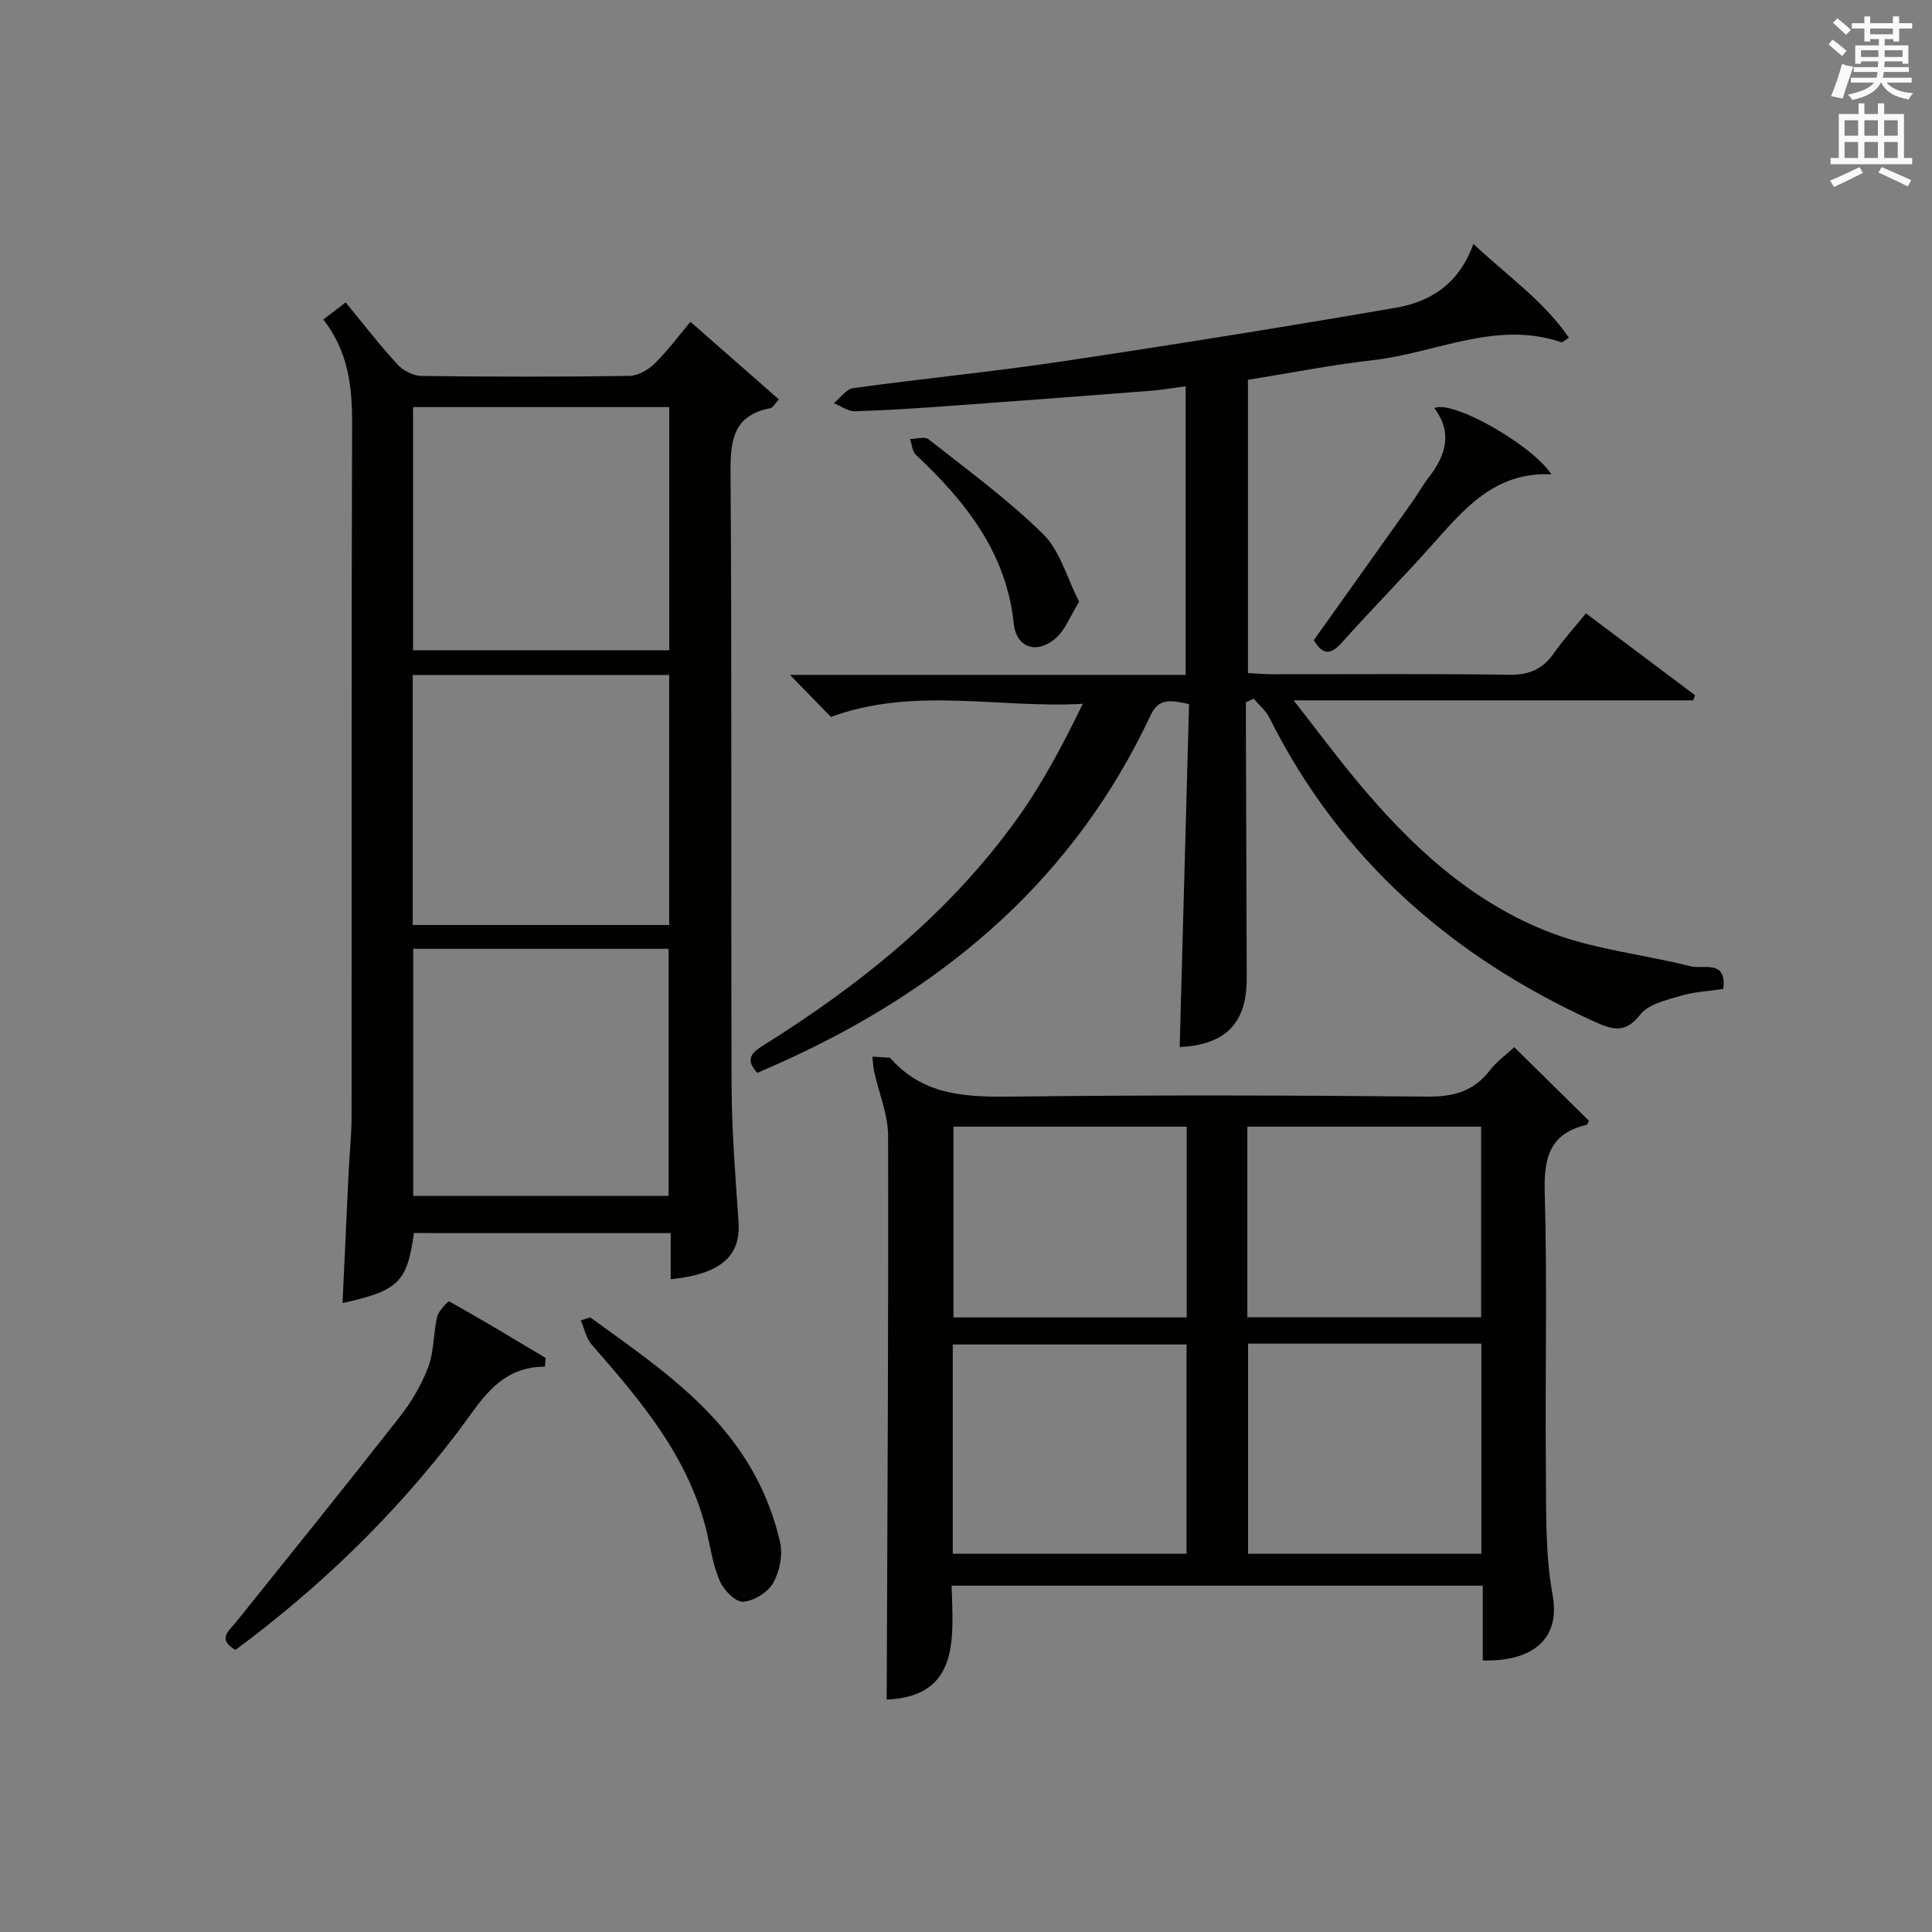
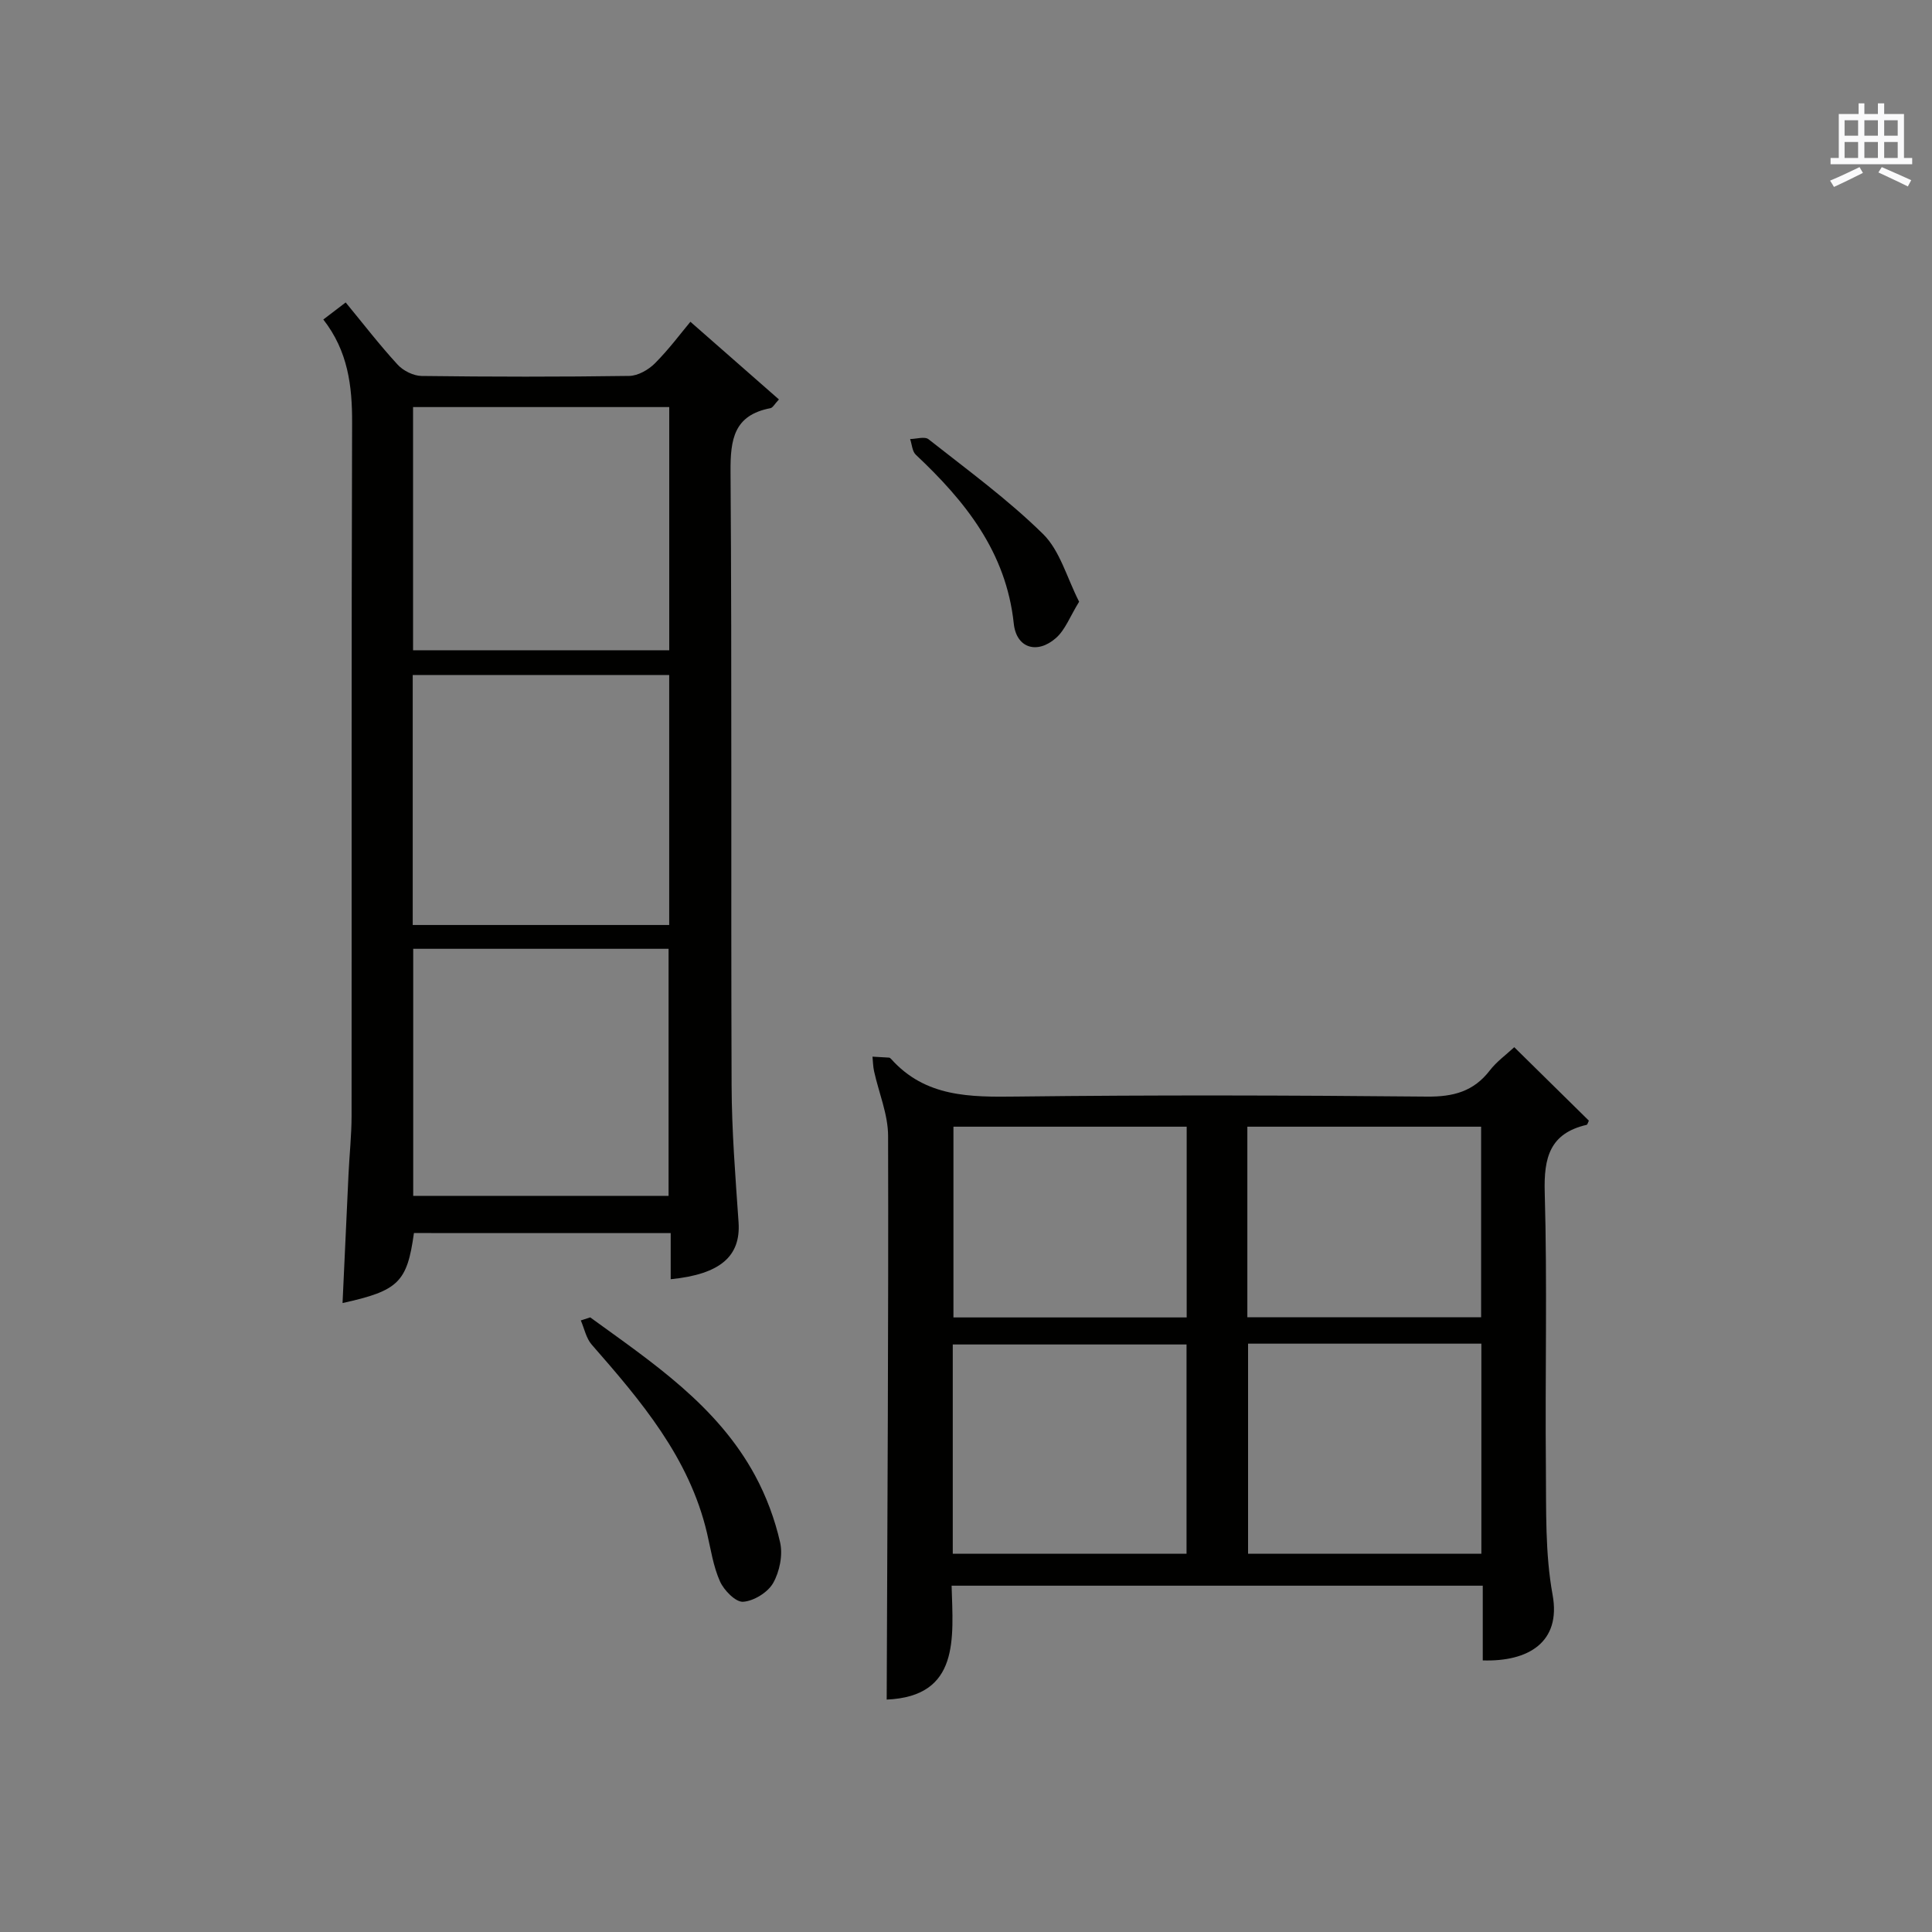
<svg xmlns="http://www.w3.org/2000/svg" version="1.1" id="漢-ZDIC-典" x="0px" y="0px" viewBox="0 0 400 400" style="enable-background:new 0 0 400 400;" xml:space="preserve">
  <rect x="0" y="0" width="400" height="400" fill="#808080" stroke="none" />
  <style type="text/css">
	.st1{fill:#010100;}
	.st2{fill:#fafafb;}
</style>
  <g>
    <path class="st1" d="M313.51,216.81c5.39,5.3,10.42,10.26,15.45,15.21c-0.18,0.34-0.28,0.83-0.48,0.87c-7.62,1.77-8.87,6.79-8.66,14   c0.54,18.97,0.06,37.97,0.24,56.95c0.08,8.81-0.18,17.77,1.39,26.36c1.79,9.83-5.06,13.87-14.46,13.57c0-5.06,0-10.14,0-15.47   c-36.75,0-72.99,0-109.97,0c0.31,10.88,1.73,22.93-13.44,23.58c0.14-38.95,0.39-77.83,0.29-116.71c-0.01-4.46-1.92-8.91-2.9-13.37   c-0.22-0.99-0.23-2.02-0.33-3.03c1.15,0.06,2.29,0.12,3.44,0.2c0.14,0.01,0.3,0.15,0.41,0.27c7.1,7.94,16.34,7.91,26.04,7.79   c28.31-0.34,56.63-0.26,84.94,0.01c5.43,0.05,9.63-1.06,12.98-5.42C309.83,219.82,311.78,218.42,313.51,216.81z M245.66,321.68   c0-14.69,0-29.04,0-43.32c-16.37,0-32.39,0-48.4,0c0,14.6,0,28.83,0,43.32C213.41,321.68,229.31,321.68,245.66,321.68z    M258.4,278.19c0,14.81,0,29.16,0,43.49c16.29,0,32.19,0,48.3,0c0-14.6,0-28.95,0-43.49C290.5,278.19,274.59,278.19,258.4,278.19z    M197.4,233.27c0,13.52,0,26.54,0,39.49c16.3,0,32.21,0,48.29,0c0-13.26,0-26.28,0-39.49C229.47,233.27,213.58,233.27,197.4,233.27   z M258.25,233.27c0,13.46,0,26.36,0,39.46c16.27,0,32.3,0,48.4,0c0-13.29,0-26.31,0-39.46   C290.41,233.27,274.51,233.27,258.25,233.27z" />
-     <path class="st1" d="M305.05,50.5c7.23,6.77,14.61,11.86,19.77,19.42c-1.21,0.79-1.39,0.99-1.49,0.96c-13.55-4.66-26.04,2.22-39.02,3.68   c-8.56,0.96-17.03,2.65-25.94,4.08c0,19.97,0,40.04,0,60.71c1.59,0.08,3.34,0.24,5.09,0.24c16.33,0.02,32.66-0.13,48.98,0.11   c4.11,0.06,6.94-1.12,9.25-4.43c1.99-2.85,4.36-5.44,6.67-8.28c7.63,5.73,15.11,11.34,22.58,16.95c-0.13,0.35-0.26,0.71-0.39,1.06   c-27.02,0-54.04,0-82.72,0c4.89,6.25,8.78,11.49,12.93,16.49c11.18,13.48,23.88,25.38,40.43,31.66c9.19,3.49,19.31,4.49,28.93,6.93   c2.5,0.63,7.44-1.5,6.67,4.67c-2.97,0.45-5.98,0.58-8.78,1.41c-2.97,0.89-6.7,1.7-8.39,3.88c-3.21,4.12-5.93,3.11-9.71,1.39   c-29.43-13.43-52.46-33.6-67.09-62.82c-0.74-1.49-2.15-2.64-3.25-3.95c-0.54,0.24-1.08,0.49-1.62,0.73c0,1.74,0,3.48,0,5.21   c0.06,17.33,0.12,34.65,0.17,51.98c0.03,9.24-4.36,13.74-13.88,14.2c0.65-23.69,1.29-47.39,1.94-71c-3.82-0.84-6.28-1.29-7.94,2.26   c-15.53,33.21-41.46,55.61-74.19,70.85c-2.4,1.12-4.83,2.16-7.26,3.24c-2.41-2.65-1.47-4,1.19-5.66   c20.34-12.71,38.83-27.61,52.86-47.31c5.14-7.21,9.29-15.14,13.34-23.44c-17.55,0.97-34.88-3.62-52.15,2.71   c-2.25-2.31-4.99-5.13-8.47-8.7c27.7,0,54.67,0,81.92,0c0-20.16,0-39.56,0-59.75c-2.56,0.33-4.93,0.75-7.3,0.93   c-13.75,1.07-27.51,2.12-41.27,3.11c-6.63,0.48-13.27,0.93-19.92,1.13c-1.43,0.04-2.9-1.1-4.35-1.69c1.33-1.07,2.55-2.9,3.99-3.1   c14.32-1.97,28.71-3.37,43-5.5c23.13-3.45,46.22-7.16,69.27-11.13C296.03,62.52,302.01,58.93,305.05,50.5z" />
    <path class="st1" d="M85.7,255.29c-1.41,10.18-3.18,11.94-14.78,14.49c0.42-9.01,0.82-17.88,1.24-26.75c0.19-3.98,0.62-7.97,0.63-11.95   c0.04-47.83-0.05-95.66,0.11-143.49c0.03-7.7-0.85-14.89-5.96-21.44c1.63-1.25,3.02-2.31,4.63-3.53c3.71,4.5,7.05,8.85,10.76,12.88   c1.16,1.27,3.28,2.32,4.97,2.34c14.33,0.18,28.66,0.2,42.99-0.01c1.82-0.03,3.99-1.28,5.33-2.63c2.91-2.93,5.4-6.28,7.32-8.58   c6.1,5.36,12.14,10.65,18.33,16.08c-0.89,0.94-1.27,1.72-1.77,1.81c-7.55,1.45-8.3,6.43-8.25,13.18   c0.3,42.33,0.06,84.66,0.22,126.99c0.03,9.46,0.79,18.93,1.44,28.37c0.48,6.99-3.71,10.77-14.05,11.8c0-3.12,0-6.2,0-9.55   C120.9,255.29,103.47,255.29,85.7,255.29z M85.45,191.51c18.03,0,35.44,0,53.1,0c0-17.36,0-34.4,0-51.76c-17.8,0-35.33,0-53.1,0   C85.45,157.12,85.45,174.16,85.45,191.51z M85.55,196.44c0,17.51,0,34.4,0,51.15c17.92,0,35.45,0,52.87,0c0-17.29,0-34.17,0-51.15   C120.62,196.44,103.22,196.44,85.55,196.44z M138.56,84.28c-17.8,0-35.34,0-53.04,0c0,16.98,0,33.67,0,50.35   c17.89,0,35.42,0,53.04,0C138.56,117.68,138.56,101.11,138.56,84.28z" />
-     <path class="st1" d="M112.83,282.95c-9.58,0.01-13.31,7.28-17.99,13.44c-13.16,17.32-28.64,32.28-46.09,45.21c-3.88-2.23-1.33-3.96,0.19-5.85   c11.31-14.1,22.67-28.16,33.81-42.39c2.43-3.1,4.53-6.65,5.91-10.32c1.22-3.24,1.03-6.98,1.85-10.41c0.3-1.25,2.29-3.3,2.5-3.19   c6.73,3.76,13.33,7.75,19.95,11.7C112.92,281.75,112.87,282.35,112.83,282.95z" />
    <path class="st1" d="M122.2,272.75c12.87,9.35,26.27,18.22,34.13,32.74c2.33,4.31,4.1,9.06,5.18,13.83c0.6,2.63-0.1,6.08-1.45,8.45   c-1.11,1.93-4,3.71-6.21,3.86c-1.54,0.1-3.95-2.36-4.78-4.21c-1.4-3.11-1.9-6.64-2.69-10.01c-3.67-15.64-13.68-27.37-23.88-39.03   c-1.15-1.32-1.52-3.32-2.25-5C120.9,273.18,121.55,272.97,122.2,272.75z" />
-     <path class="st1" d="M321.2,98.21c-11.75-0.58-18.1,7.22-24.77,14.69c-6.09,6.83-12.53,13.33-18.63,20.16c-2.35,2.63-3.97,2.53-5.79-0.52   c6.78-9.52,13.61-19.09,20.43-28.69c1.15-1.62,2.11-3.39,3.33-4.96c3.53-4.56,5.07-9.27,1.19-14.38   C300.55,82.68,317.13,91.99,321.2,98.21z" />
    <path class="st1" d="M223.42,124.58c-1.89,3.06-2.87,5.82-4.79,7.51c-3.87,3.41-8.2,2.14-8.74-2.99c-1.58-14.82-10.03-25.31-20.28-34.95   c-0.75-0.7-0.8-2.15-1.18-3.25c1.29-0.02,3.02-0.58,3.81,0.04c8.06,6.36,16.42,12.45,23.71,19.62   C219.46,114.01,220.88,119.61,223.42,124.58z" />
-     <path class="st2" d="M378.6,9.2l0.8-1c0.9,0.7,1.9,1.4,2.9,2.3l-0.9,1.1C380.3,10.7,379.4,9.9,378.6,9.2z M379.1,19.9   c0.9-2.1,1.6-4.3,2.3-6.7c0.4,0.2,0.8,0.4,2.3,0.6c-0.7,2.1-1.5,4.3-2.2,6.6L379.1,19.9z M379.5,4.7l0.9-0.9c1,0.8,2,1.6,2.8,2.4   l-1,1C381.2,6.3,380.3,5.4,379.5,4.7z M392,3.4h1.2v1.4h2.7v1.1h-2.7v2.7H392V8.1h-1.8v1.3h4.9v3.8h-1.2v-0.5h-3.7   c0,0.4-0.1,0.9-0.1,1.2h5.1v1H390c0,0.5-0.1,0.9-0.2,1.2h6v1h-5.2c1.1,1.3,2.9,2,5.5,2.2c-0.4,0.4-0.7,0.8-0.9,1.3   c-2.9-0.5-4.8-1.6-5.7-3.5h-0.1c-0.8,1.7-2.7,2.9-5.9,3.6c-0.2-0.4-0.6-0.8-0.9-1.1c2.8-0.6,4.6-1.4,5.4-2.5h-4.8v-1h5.3   c0.1-0.3,0.2-0.7,0.2-1.2h-4.9v-1h5c0-0.4,0-0.8,0.1-1.2h-3.6v0.5h-1.2V9.4h4.9V8.1h-1.8v0.5H386V5.9h-2.6V4.8h2.6V3.4h1.2v1.4h4.7   V3.4z M385.3,11.8h3.6c0-0.4,0-0.9,0-1.4h-3.6V11.8z M387.2,7.1h4.7V5.9h-4.7V7.1z M393.9,10.4h-3.7c0,0.5,0,1,0,1.4h3.7V10.4z" />
    <path class="st2" d="M384.7,21.4h1.3v2.2h2.8v-2.2h1.3v2.2h4.1v9.1h1.7V34h-16.9v-1.3h1.7v-9.1h4.1V21.4z M385,34.6l0.7,1.2   c-1.8,0.9-3.8,1.9-6,2.9c-0.2-0.4-0.5-0.8-0.8-1.3C381.3,36.4,383.3,35.4,385,34.6z M381.9,28.1h2.8v-3.2h-2.8V28.1z M381.9,32.7   h2.8v-3.3h-2.8V32.7z M386,28.1h2.8v-3.2H386V28.1z M386,32.7h2.8v-3.3H386V32.7z M389.6,34.6c2.1,0.9,4.1,1.8,6.1,2.7l-0.7,1.3   c-2.2-1.1-4.2-2-6.1-2.9L389.6,34.6z M392.9,24.9h-2.8v3.2h2.8V24.9z M390.1,32.7h2.8v-3.3h-2.8V32.7z" />
  </g>
</svg>